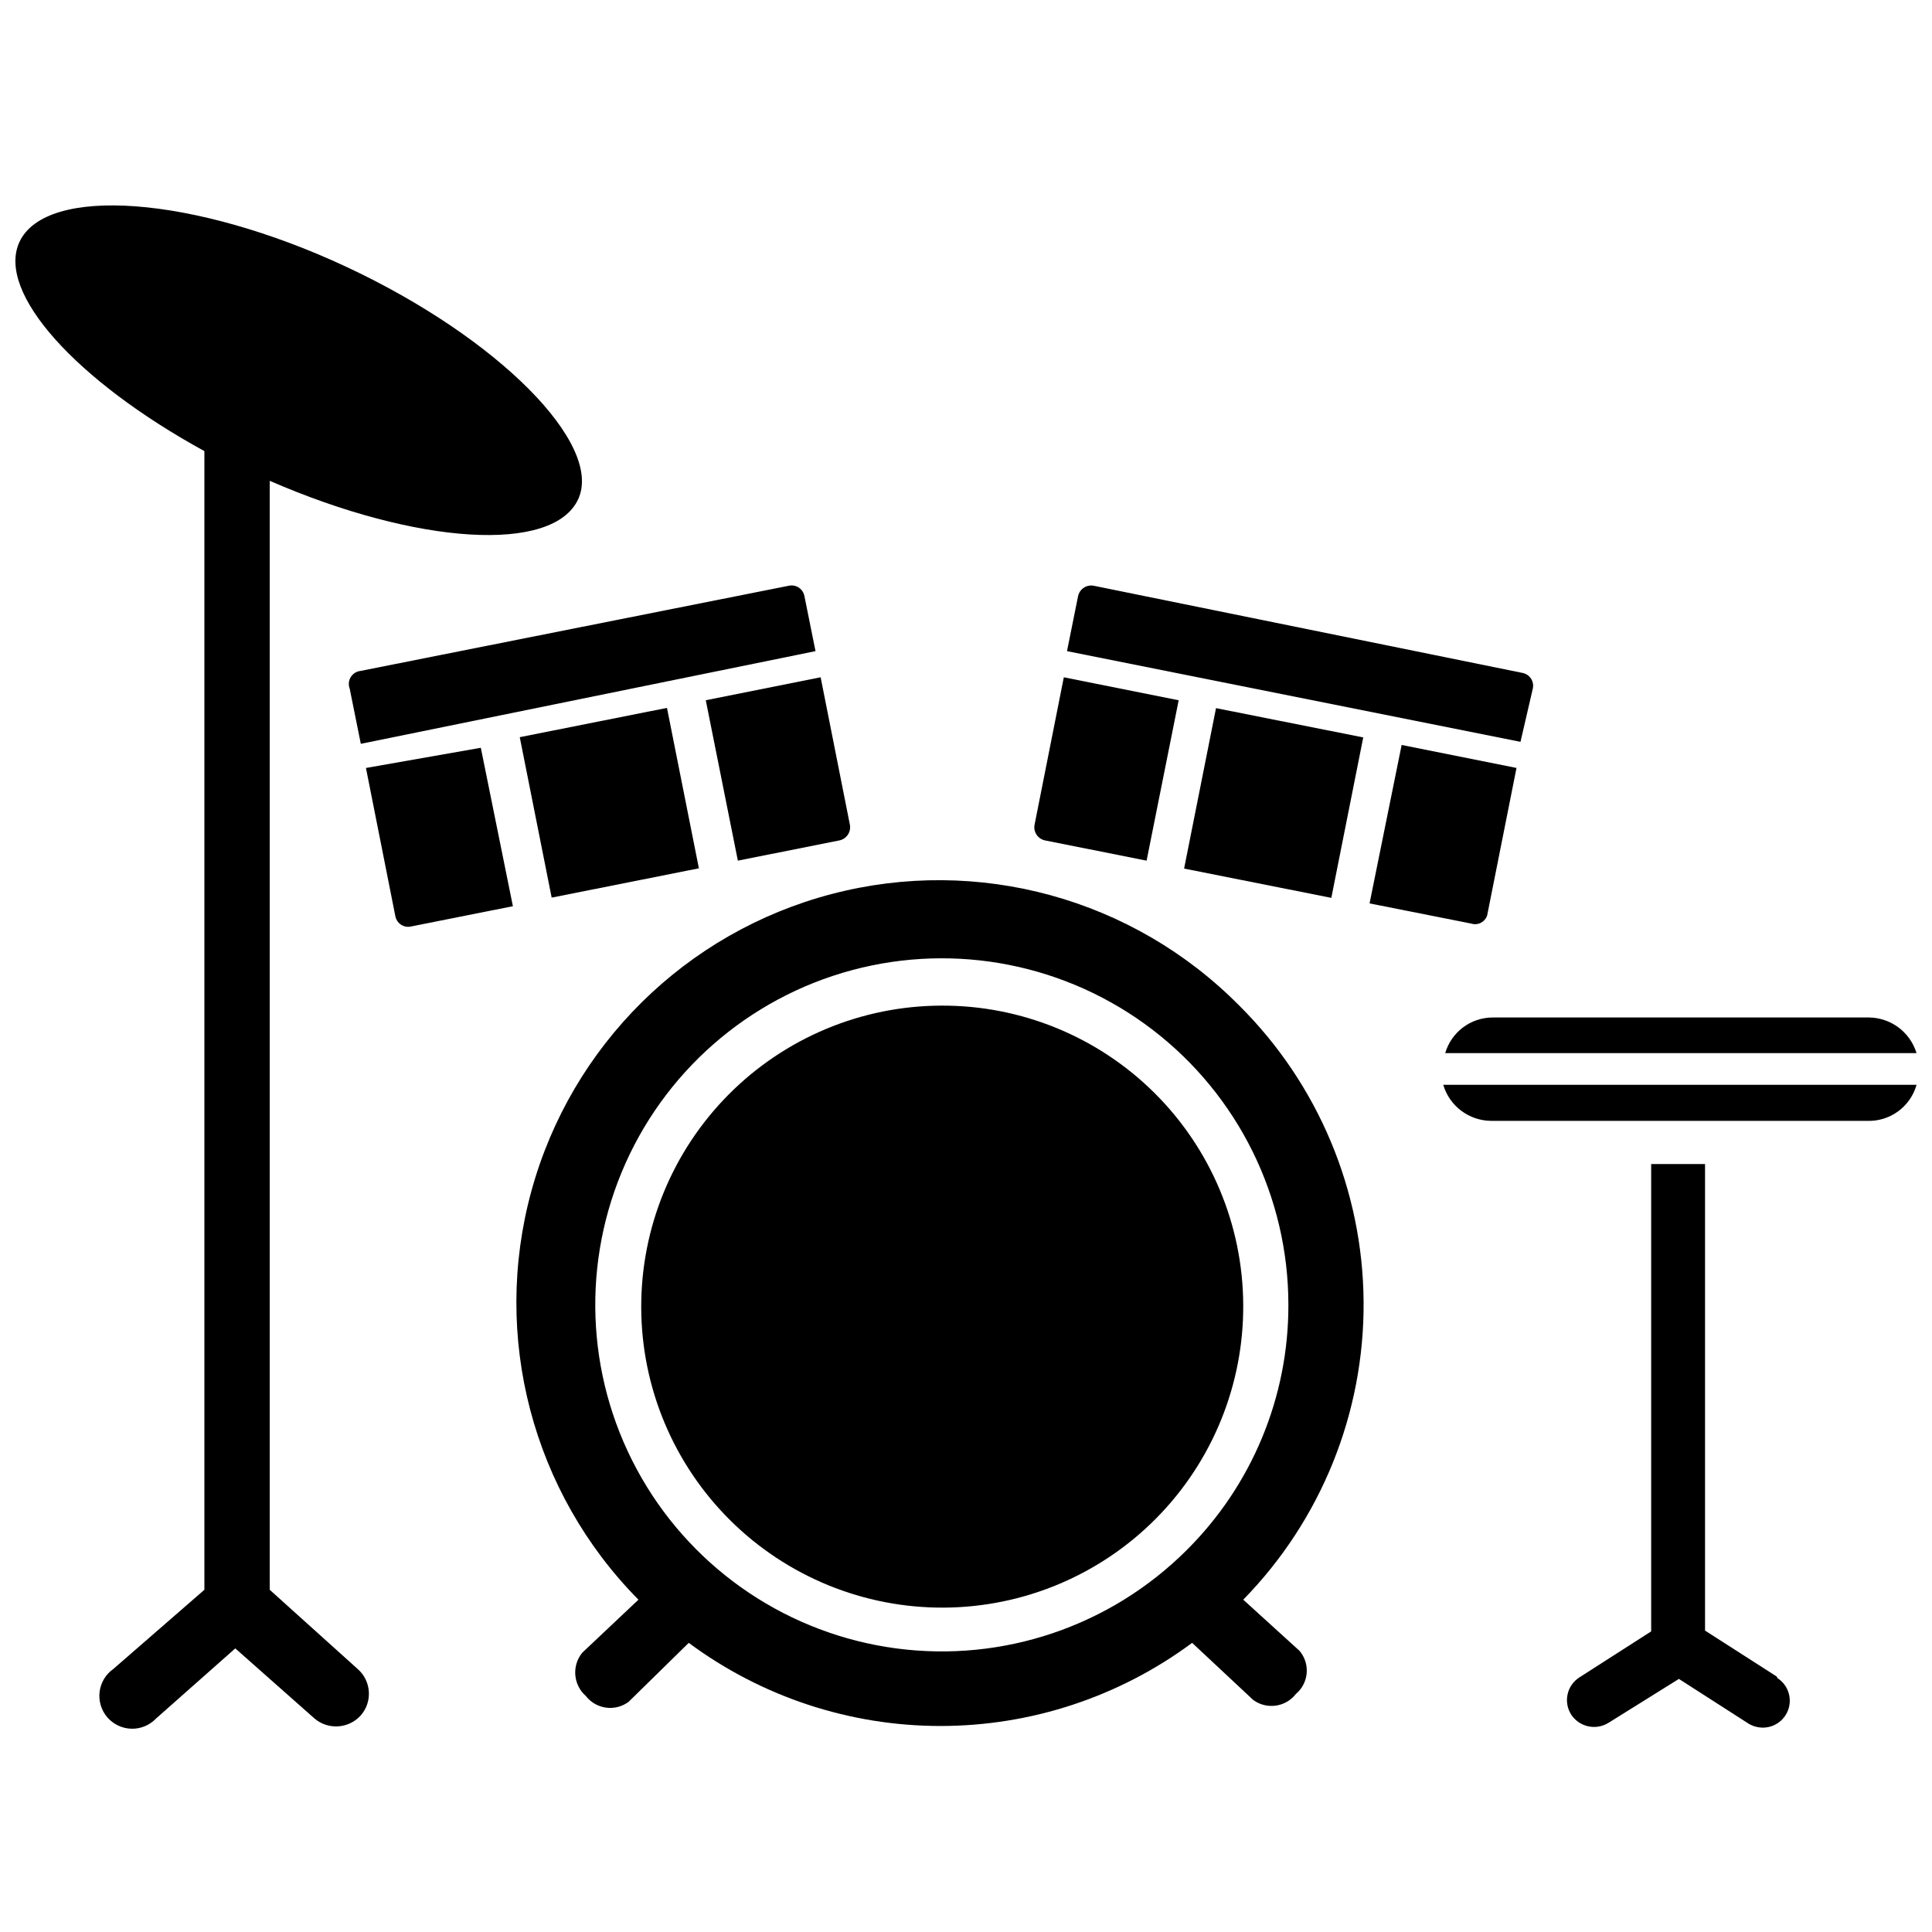
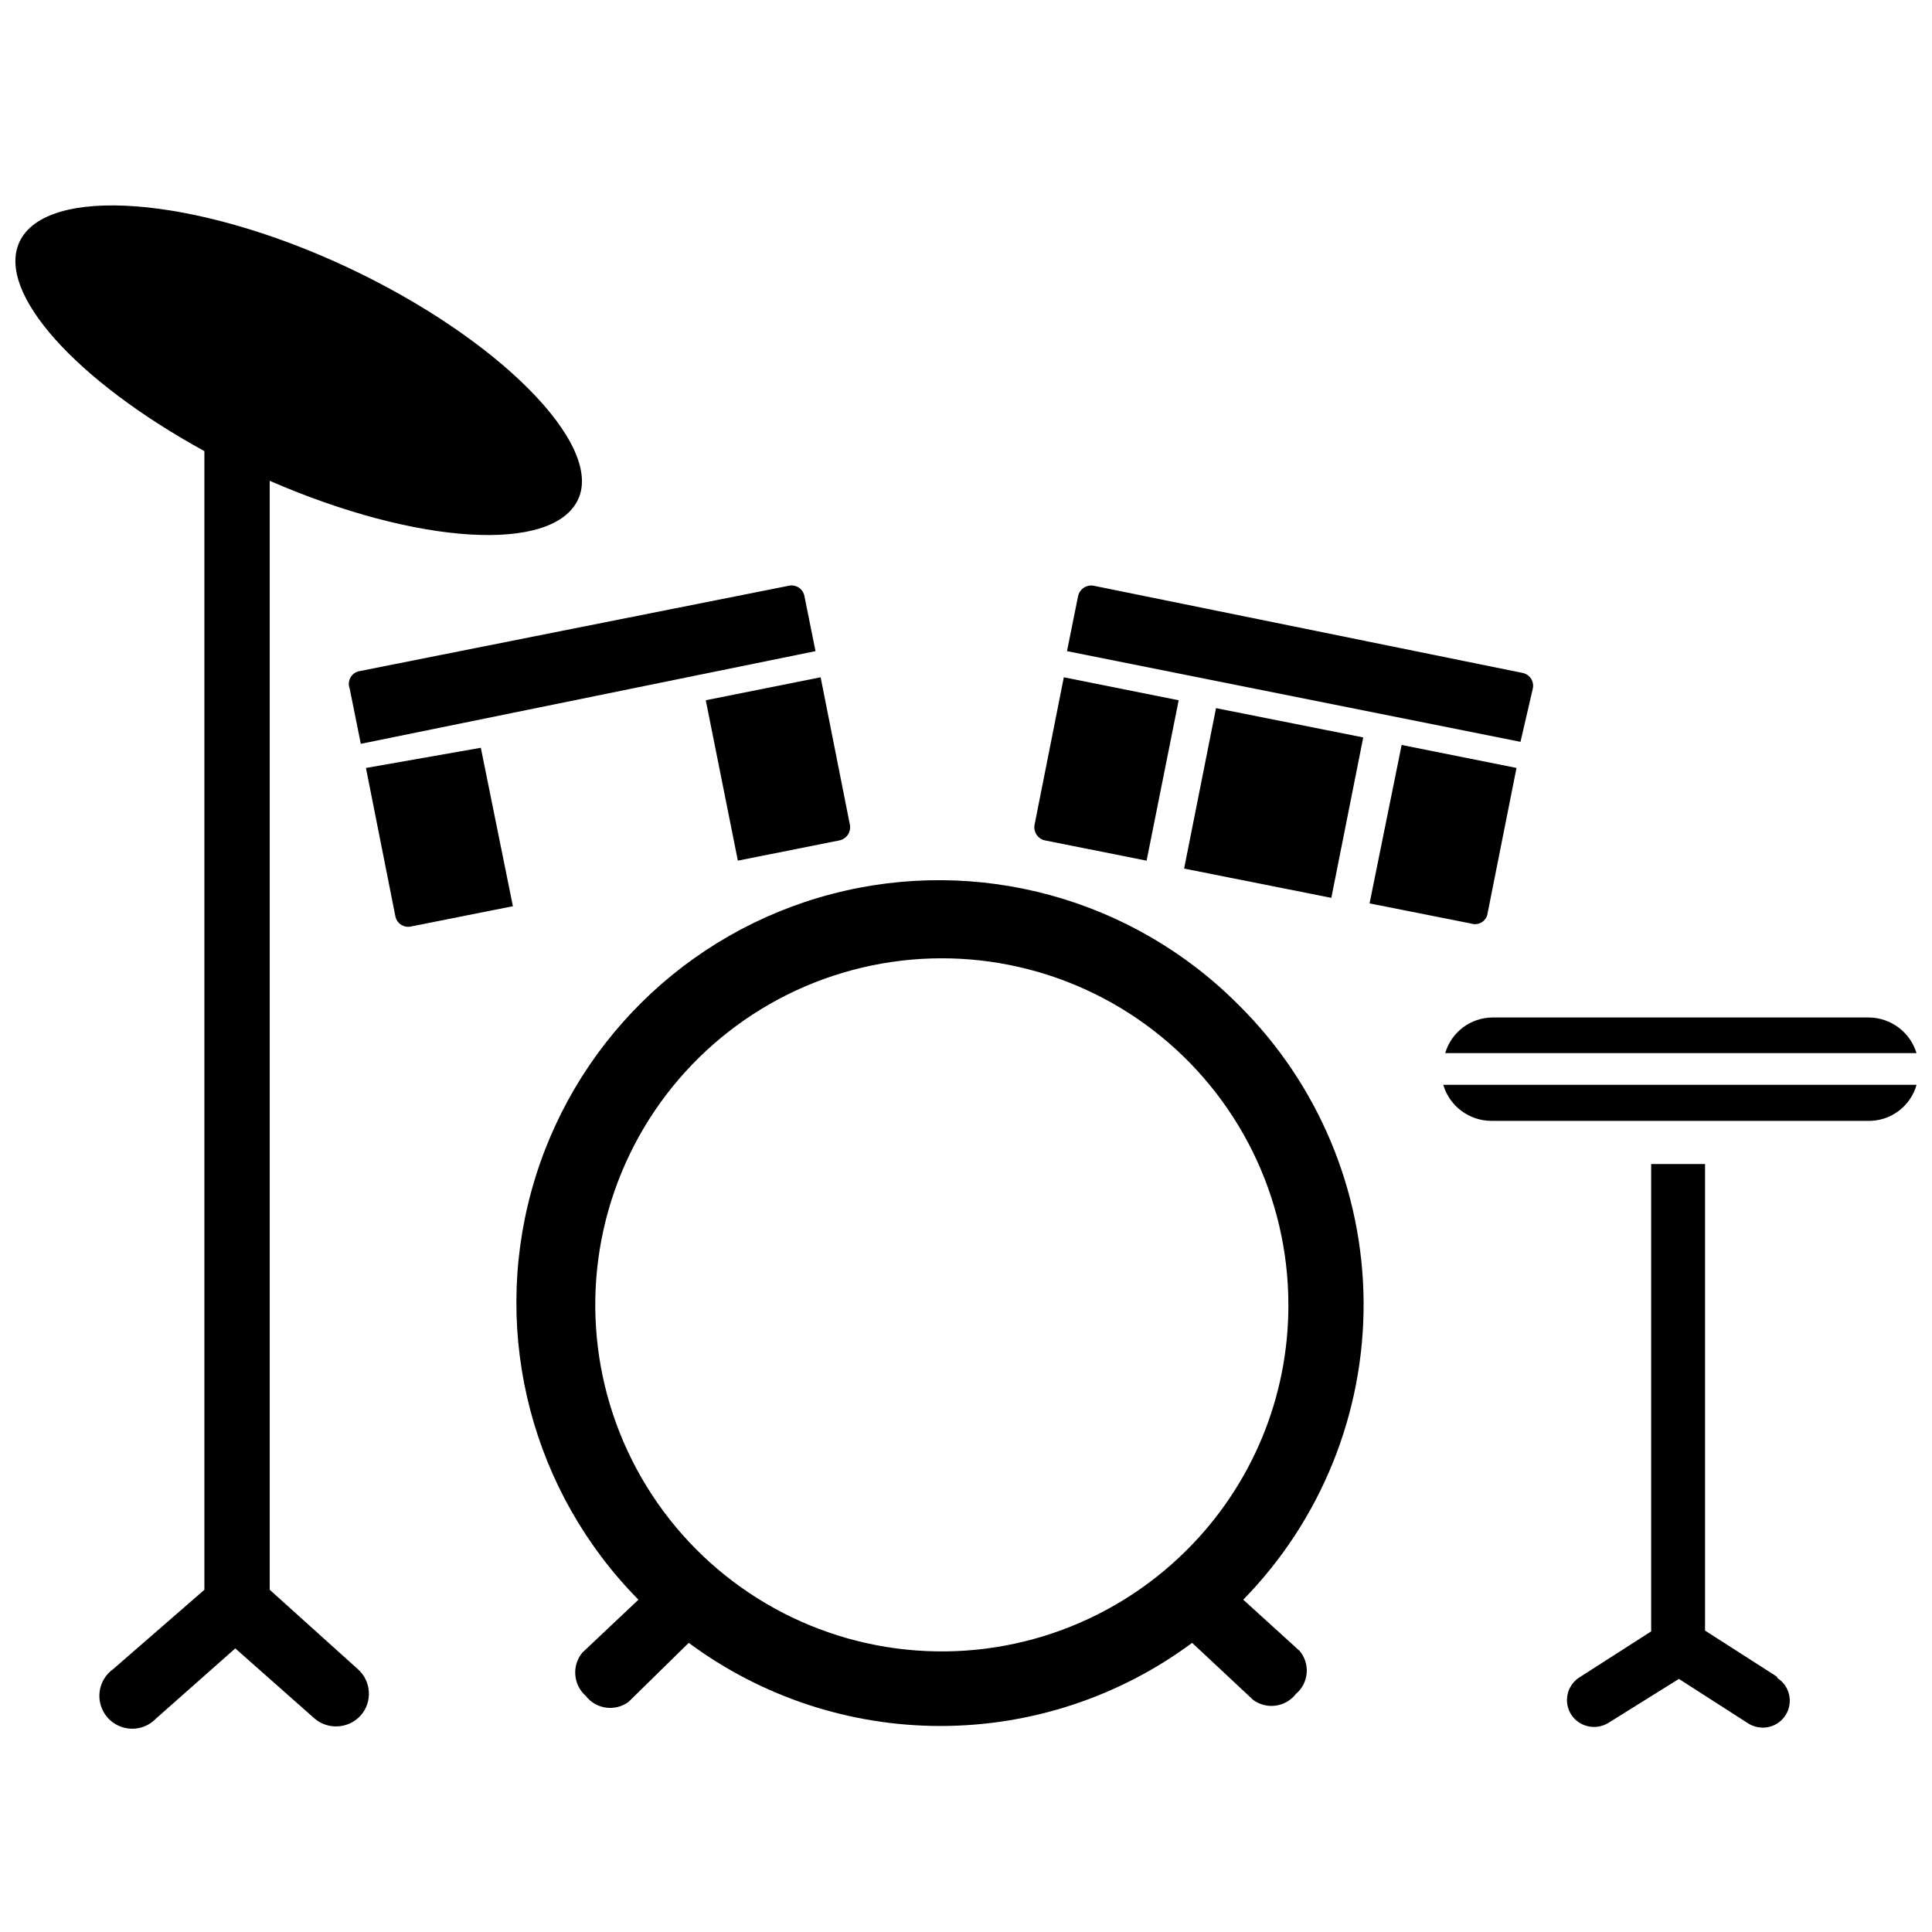
<svg xmlns="http://www.w3.org/2000/svg" width="800px" height="800px" version="1.1" viewBox="144 144 512 512">
  <defs>
    <clipPath id="c">
      <path d="m148.09 198h150.91v405h-150.91z" />
    </clipPath>
    <clipPath id="b">
      <path d="m526 431h125.9v11h-125.9z" />
    </clipPath>
    <clipPath id="a">
      <path d="m527 413h124.9v11h-124.9z" />
    </clipPath>
  </defs>
  <g clip-path="url(#c)">
    <path d="m215.48 565.31v-293.89c39.047 17.004 75.152 19.312 81.766 4.828 6.613-14.484-20.992-42.613-61.402-61.508-40.41-18.891-79.664-21.727-86.695-6.609-6.195 13.434 15.113 36.84 49.016 55.418v301.76l-24.141 20.992c-2.012 1.414-3.328 3.617-3.629 6.059-0.301 2.441 0.445 4.894 2.055 6.758 1.609 1.859 3.93 2.953 6.387 3.012 2.461 0.059 4.828-0.926 6.523-2.711l20.992-18.578 20.992 18.578c3.644 3.098 9.09 2.727 12.281-0.84 3.152-3.625 2.777-9.117-0.84-12.277z" />
  </g>
  <path d="m614.85 588.3-18.996-12.176v-123.64h-14.277v123.85l-18.996 12.176c-1.602 1.012-2.738 2.625-3.148 4.477-0.414 1.852-0.074 3.789 0.945 5.391 2.144 3.285 6.523 4.266 9.867 2.203l18.68-11.652 18.473 11.859v0.004c1.176 0.699 2.519 1.062 3.887 1.047 3.137-0.047 5.875-2.144 6.746-5.16 0.867-3.016-0.336-6.246-2.969-7.957z" />
  <g clip-path="url(#b)">
    <path d="m539.18 441.04h99.609c6.051 0.227 11.473-3.723 13.117-9.551h-125.43c1.664 5.633 6.824 9.512 12.699 9.551z" />
  </g>
  <g clip-path="url(#a)">
    <path d="m527 423.09h124.9c-1.691-5.559-6.785-9.379-12.594-9.445h-99.711c-5.832 0-10.965 3.848-12.598 9.445z" />
  </g>
  <path d="m472.42 410.5c-28.125-28.445-69.285-39.723-107.98-29.586-38.695 10.133-69.043 40.141-79.613 78.719s0.246 79.863 28.367 108.3l-14.906 14.066h0.004c-2.805 3.449-2.387 8.496 0.945 11.441 2.723 3.516 7.754 4.215 11.336 1.574l15.953-15.641c19.297 14.309 42.68 22.031 66.703 22.031 24.02 0 47.406-7.723 66.699-22.031l16.164 15.113c3.578 2.644 8.613 1.945 11.336-1.574 1.652-1.387 2.68-3.375 2.856-5.523 0.18-2.148-0.508-4.277-1.91-5.914l-14.902-13.543c20.625-21.074 32.09-49.445 31.895-78.934-0.195-29.492-12.039-57.707-32.945-78.504zm-13.961 144.32c-20.207 20.156-48.637 29.777-76.93 26.027-28.297-3.75-53.238-20.441-67.496-45.168-14.258-24.727-16.211-54.676-5.281-81.043 10.93-26.367 33.5-46.156 61.066-53.543 27.57-7.391 57.008-1.539 79.66 15.828 22.648 17.367 35.938 44.277 35.957 72.82 0.074 24.43-9.645 47.867-26.977 65.078z" />
-   <path d="m393.49 410.5c-21.176 0.055-41.457 8.527-56.383 23.551-14.922 15.02-23.262 35.359-23.176 56.531 0.082 21.176 8.582 41.449 23.625 56.352 15.039 14.902 35.391 23.215 56.562 23.102 21.176-0.109 41.438-8.637 56.32-23.695 14.883-15.062 23.168-35.422 23.031-56.598-0.113-21.109-8.598-41.312-23.594-56.172-14.996-14.855-35.277-23.156-56.387-23.07z" />
  <path d="m550.2 326.53c0.219-0.922 0.051-1.891-0.465-2.684s-1.332-1.34-2.262-1.516l-113.57-23.09c-1.91-0.391-3.781 0.824-4.199 2.727l-2.938 14.59 120.18 24.035z" />
  <path d="m457.8 374.18 8.457-42.516 39.016 7.762-8.457 42.516z" />
-   <path d="m538.12 386.56 7.769-39.043-30.441-6.09-8.5 41.984 26.977 5.352v0.004c1.766 0.547 3.644-0.441 4.195-2.207z" />
+   <path d="m538.12 386.56 7.769-39.043-30.441-6.09-8.5 41.984 26.977 5.352c1.766 0.547 3.644-0.441 4.195-2.207z" />
  <path d="m420.99 366.73 26.871 5.352 8.5-42.508-30.438-6.086-7.766 39.148h-0.004c-0.32 1.906 0.938 3.723 2.836 4.094z" />
  <path d="m236.68 326.53 2.938 14.59 120.5-24.562-2.938-14.59c-0.176-0.93-0.723-1.746-1.516-2.262-0.793-0.516-1.762-0.684-2.684-0.465l-113.46 22.566c-1.074 0.117-2.031 0.73-2.586 1.66-0.559 0.926-0.648 2.059-0.25 3.062z" />
-   <path d="m281.74 339.36 39.016-7.762 8.457 42.516-39.016 7.762z" />
  <path d="m240.98 347.52 7.766 39.148c0.148 0.973 0.699 1.836 1.52 2.375 0.82 0.543 1.832 0.707 2.785 0.461l26.871-5.352-8.5-41.984z" />
  <path d="m339.54 372.08 26.871-5.352h-0.004c1.898-0.371 3.156-2.188 2.836-4.094l-7.766-39.148-30.438 6.086z" />
</svg>